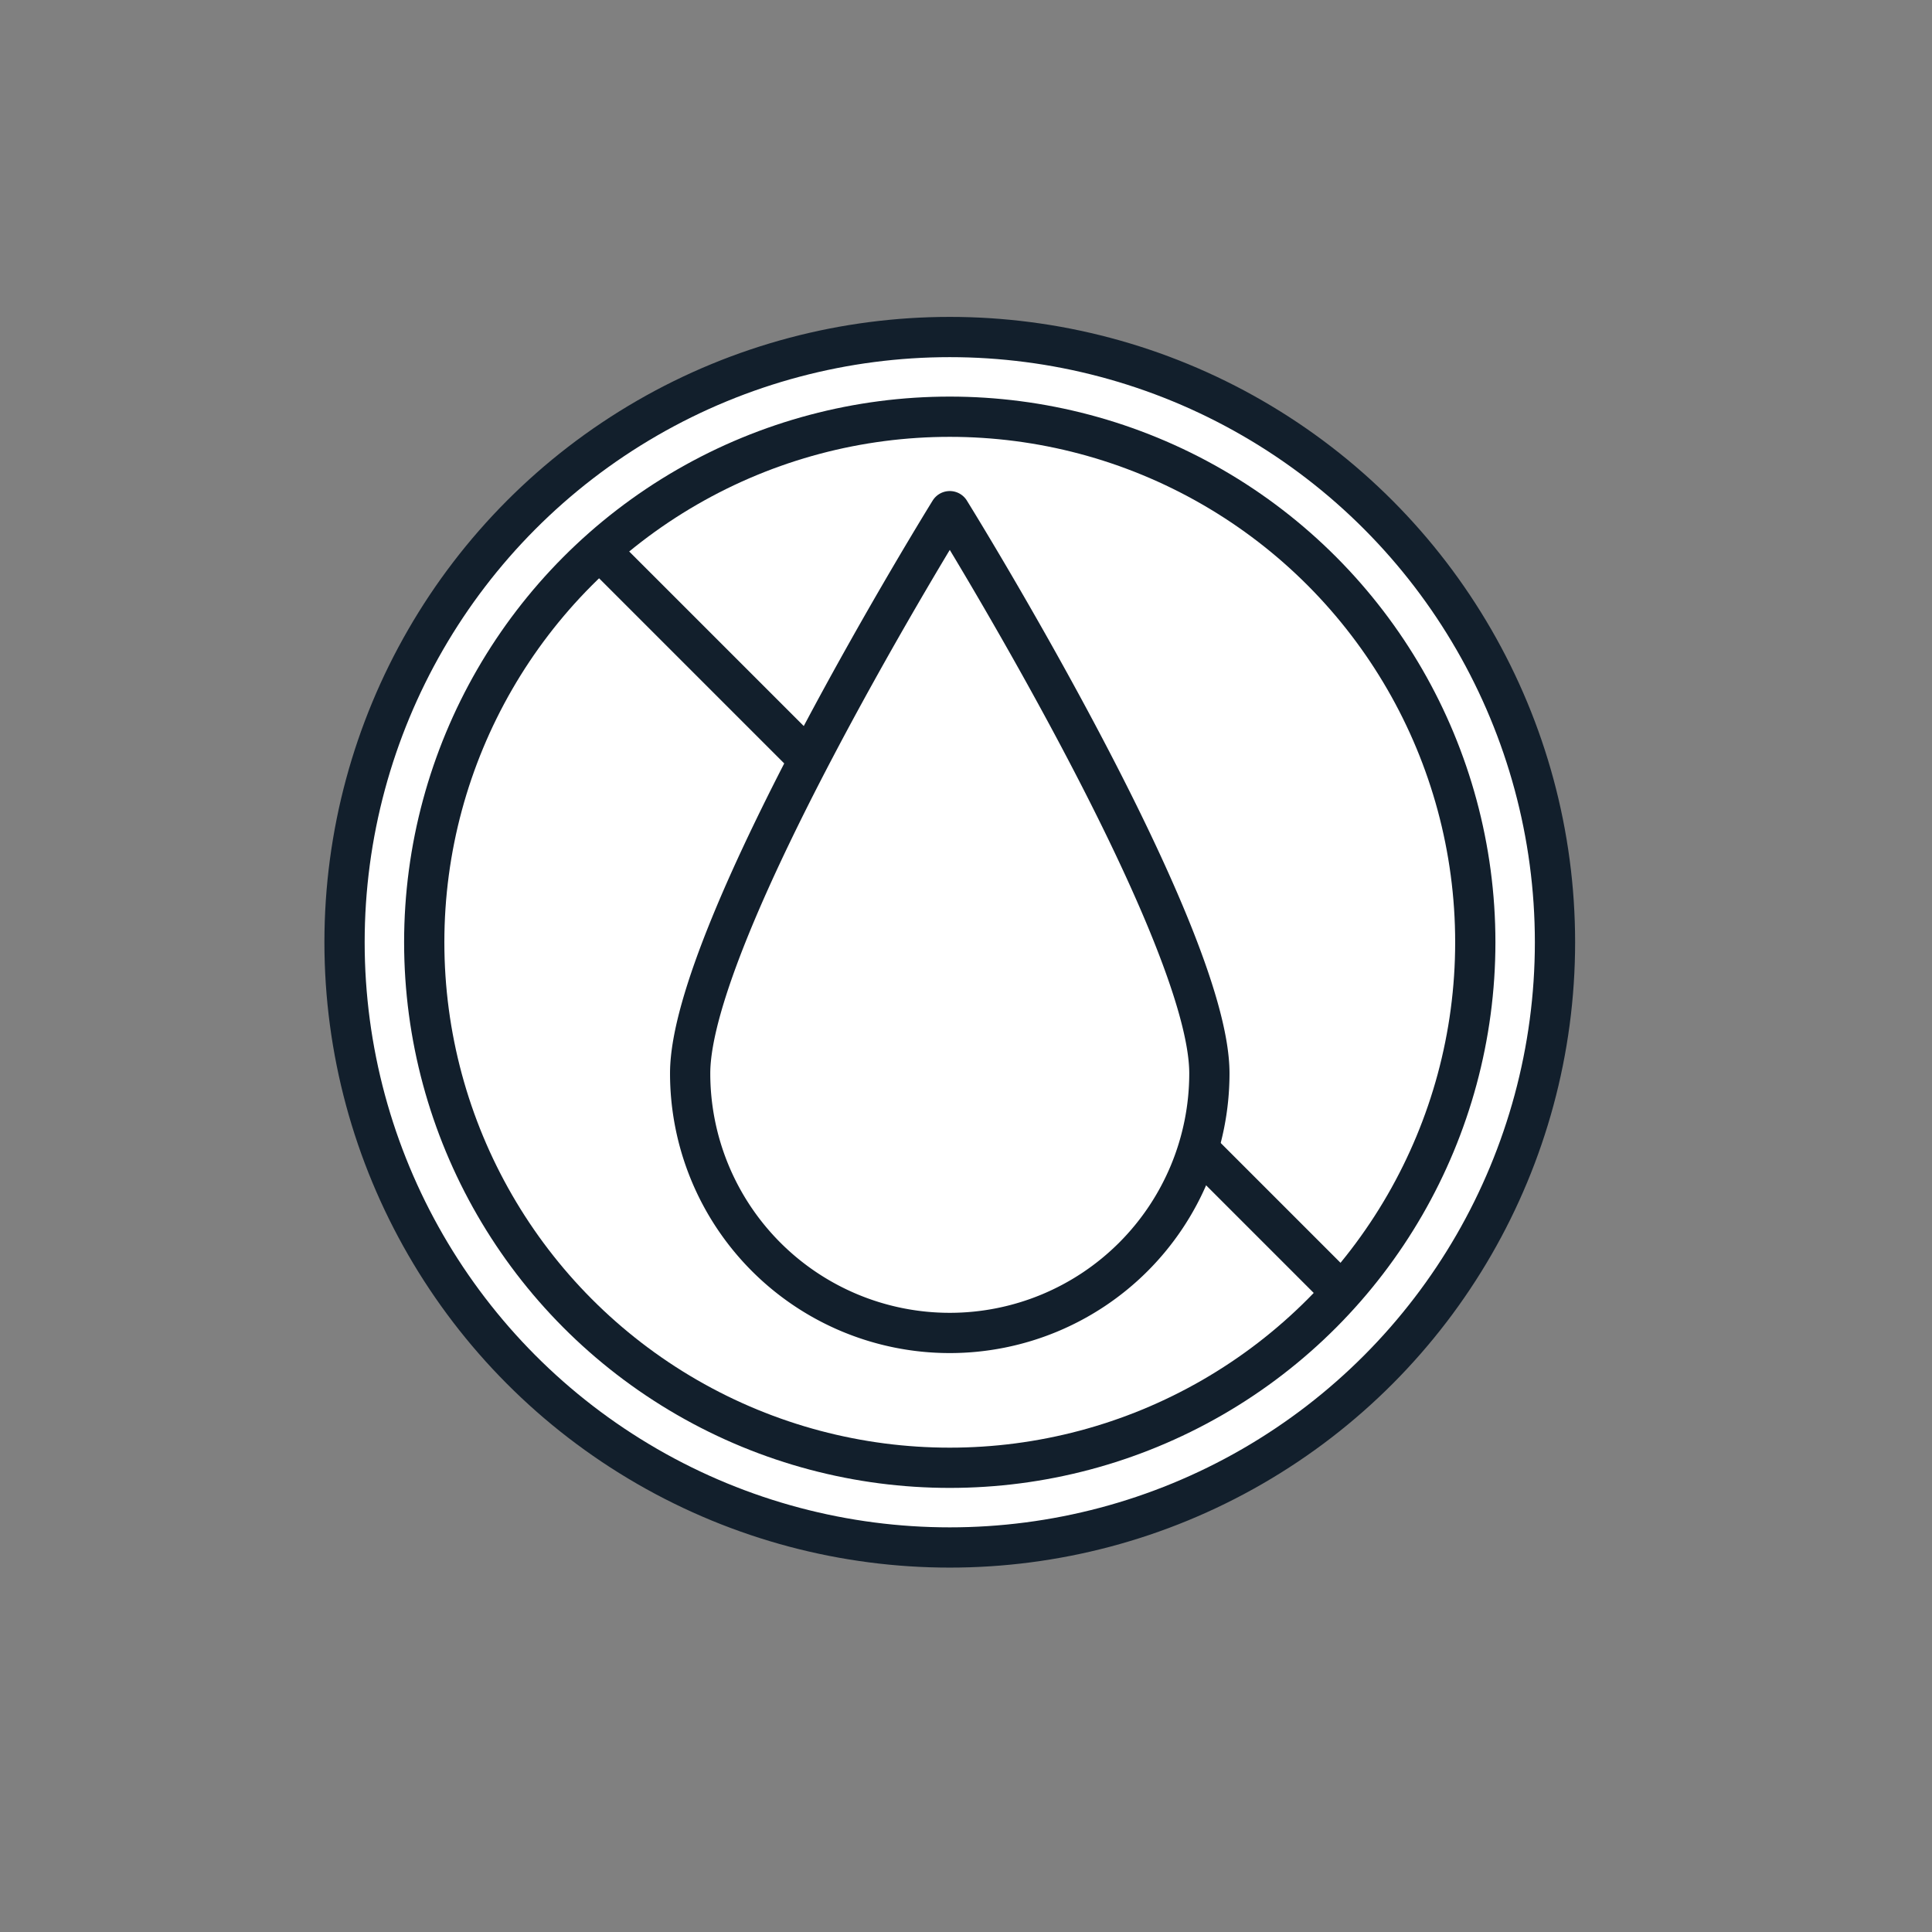
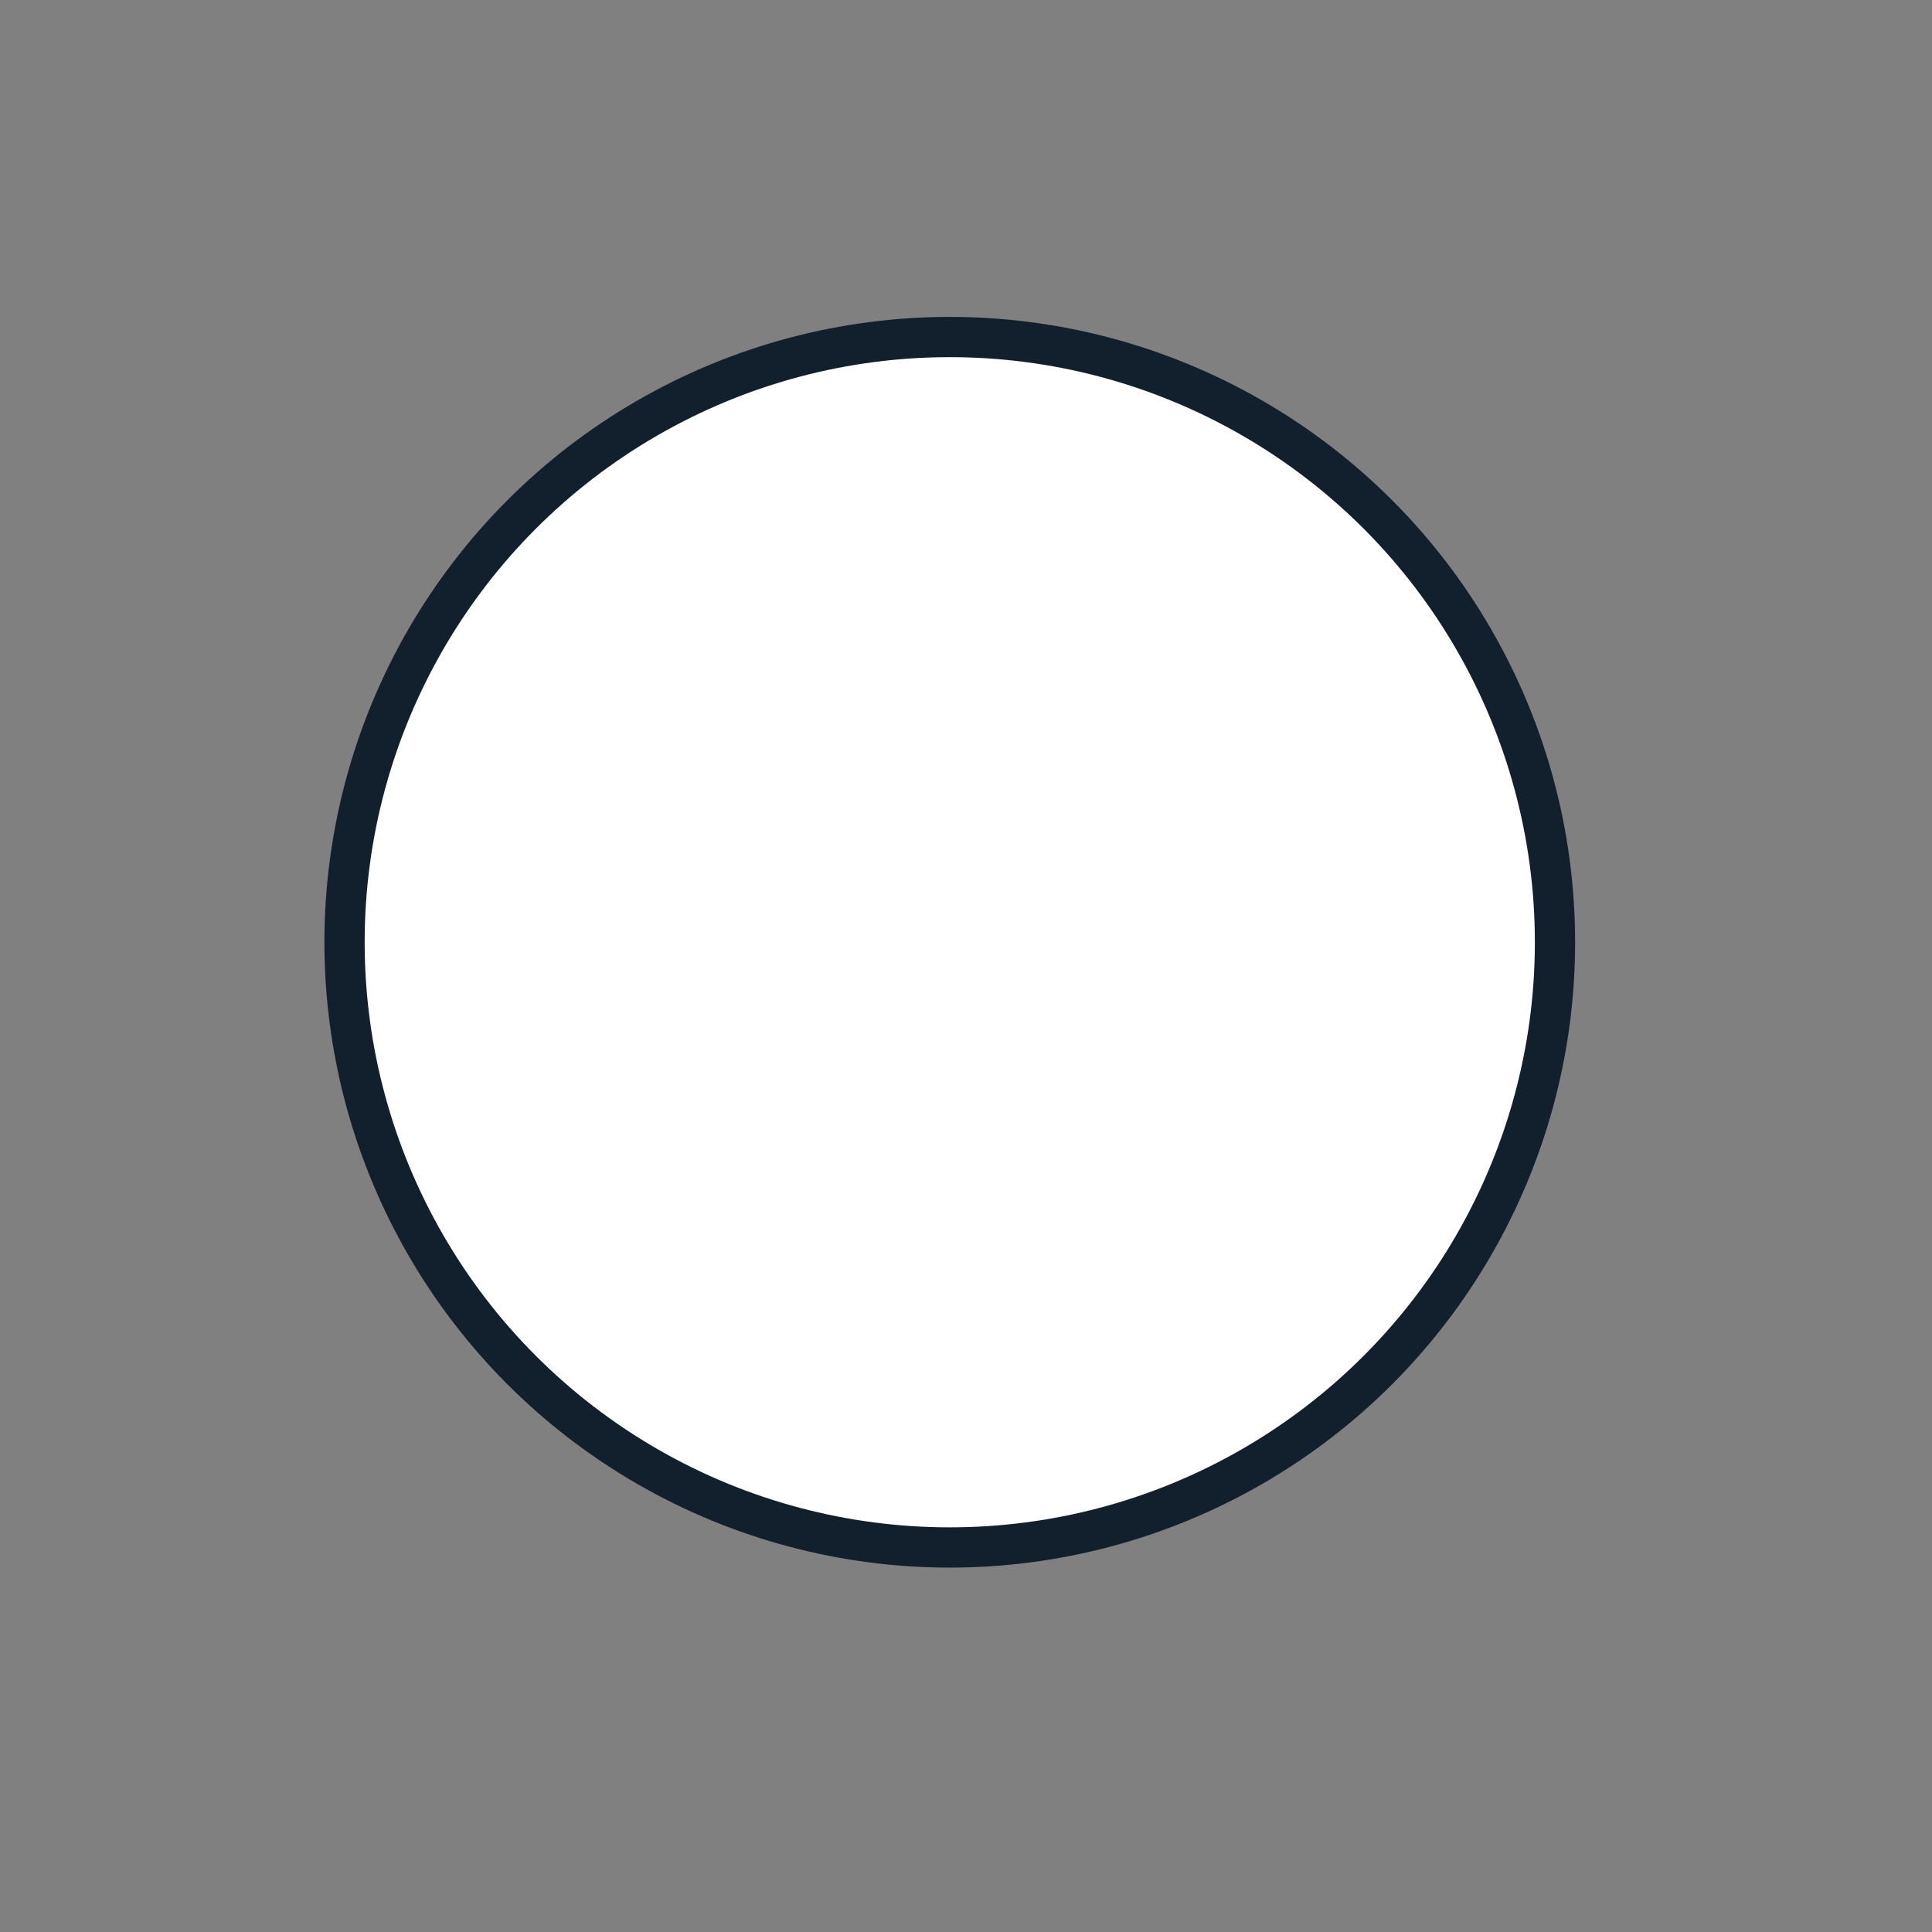
<svg xmlns="http://www.w3.org/2000/svg" id="Layer_1" data-name="Layer 1" viewBox="0 0 144 144">
  <rect x="0" y="0" width="144" height="144" fill="#808080" stroke="none" />
  <circle cx="70.79" cy="70.23" r="45.11" fill="#fff" stroke="#121f2c" stroke-linecap="round" stroke-miterlimit="10" stroke-width="3" />
-   <circle cx="70.79" cy="70.23" r="39.17" fill="#fff" stroke="#121f2c" stroke-linecap="round" stroke-miterlimit="10" stroke-width="3" />
-   <line x1="45.26" y1="41.59" x2="99.84" y2="96.17" fill="#fff" stroke="#121f2c" stroke-linecap="round" stroke-miterlimit="10" stroke-width="3" />
-   <path d="M90.14,80a19.35,19.35,0,1,1-38.7,0c0-10.69,19.35-41.9,19.35-41.9S90.14,69.27,90.14,80Z" fill="#fff" stroke="#121f2c" stroke-linecap="round" stroke-miterlimit="10" stroke-width="3" />
</svg>